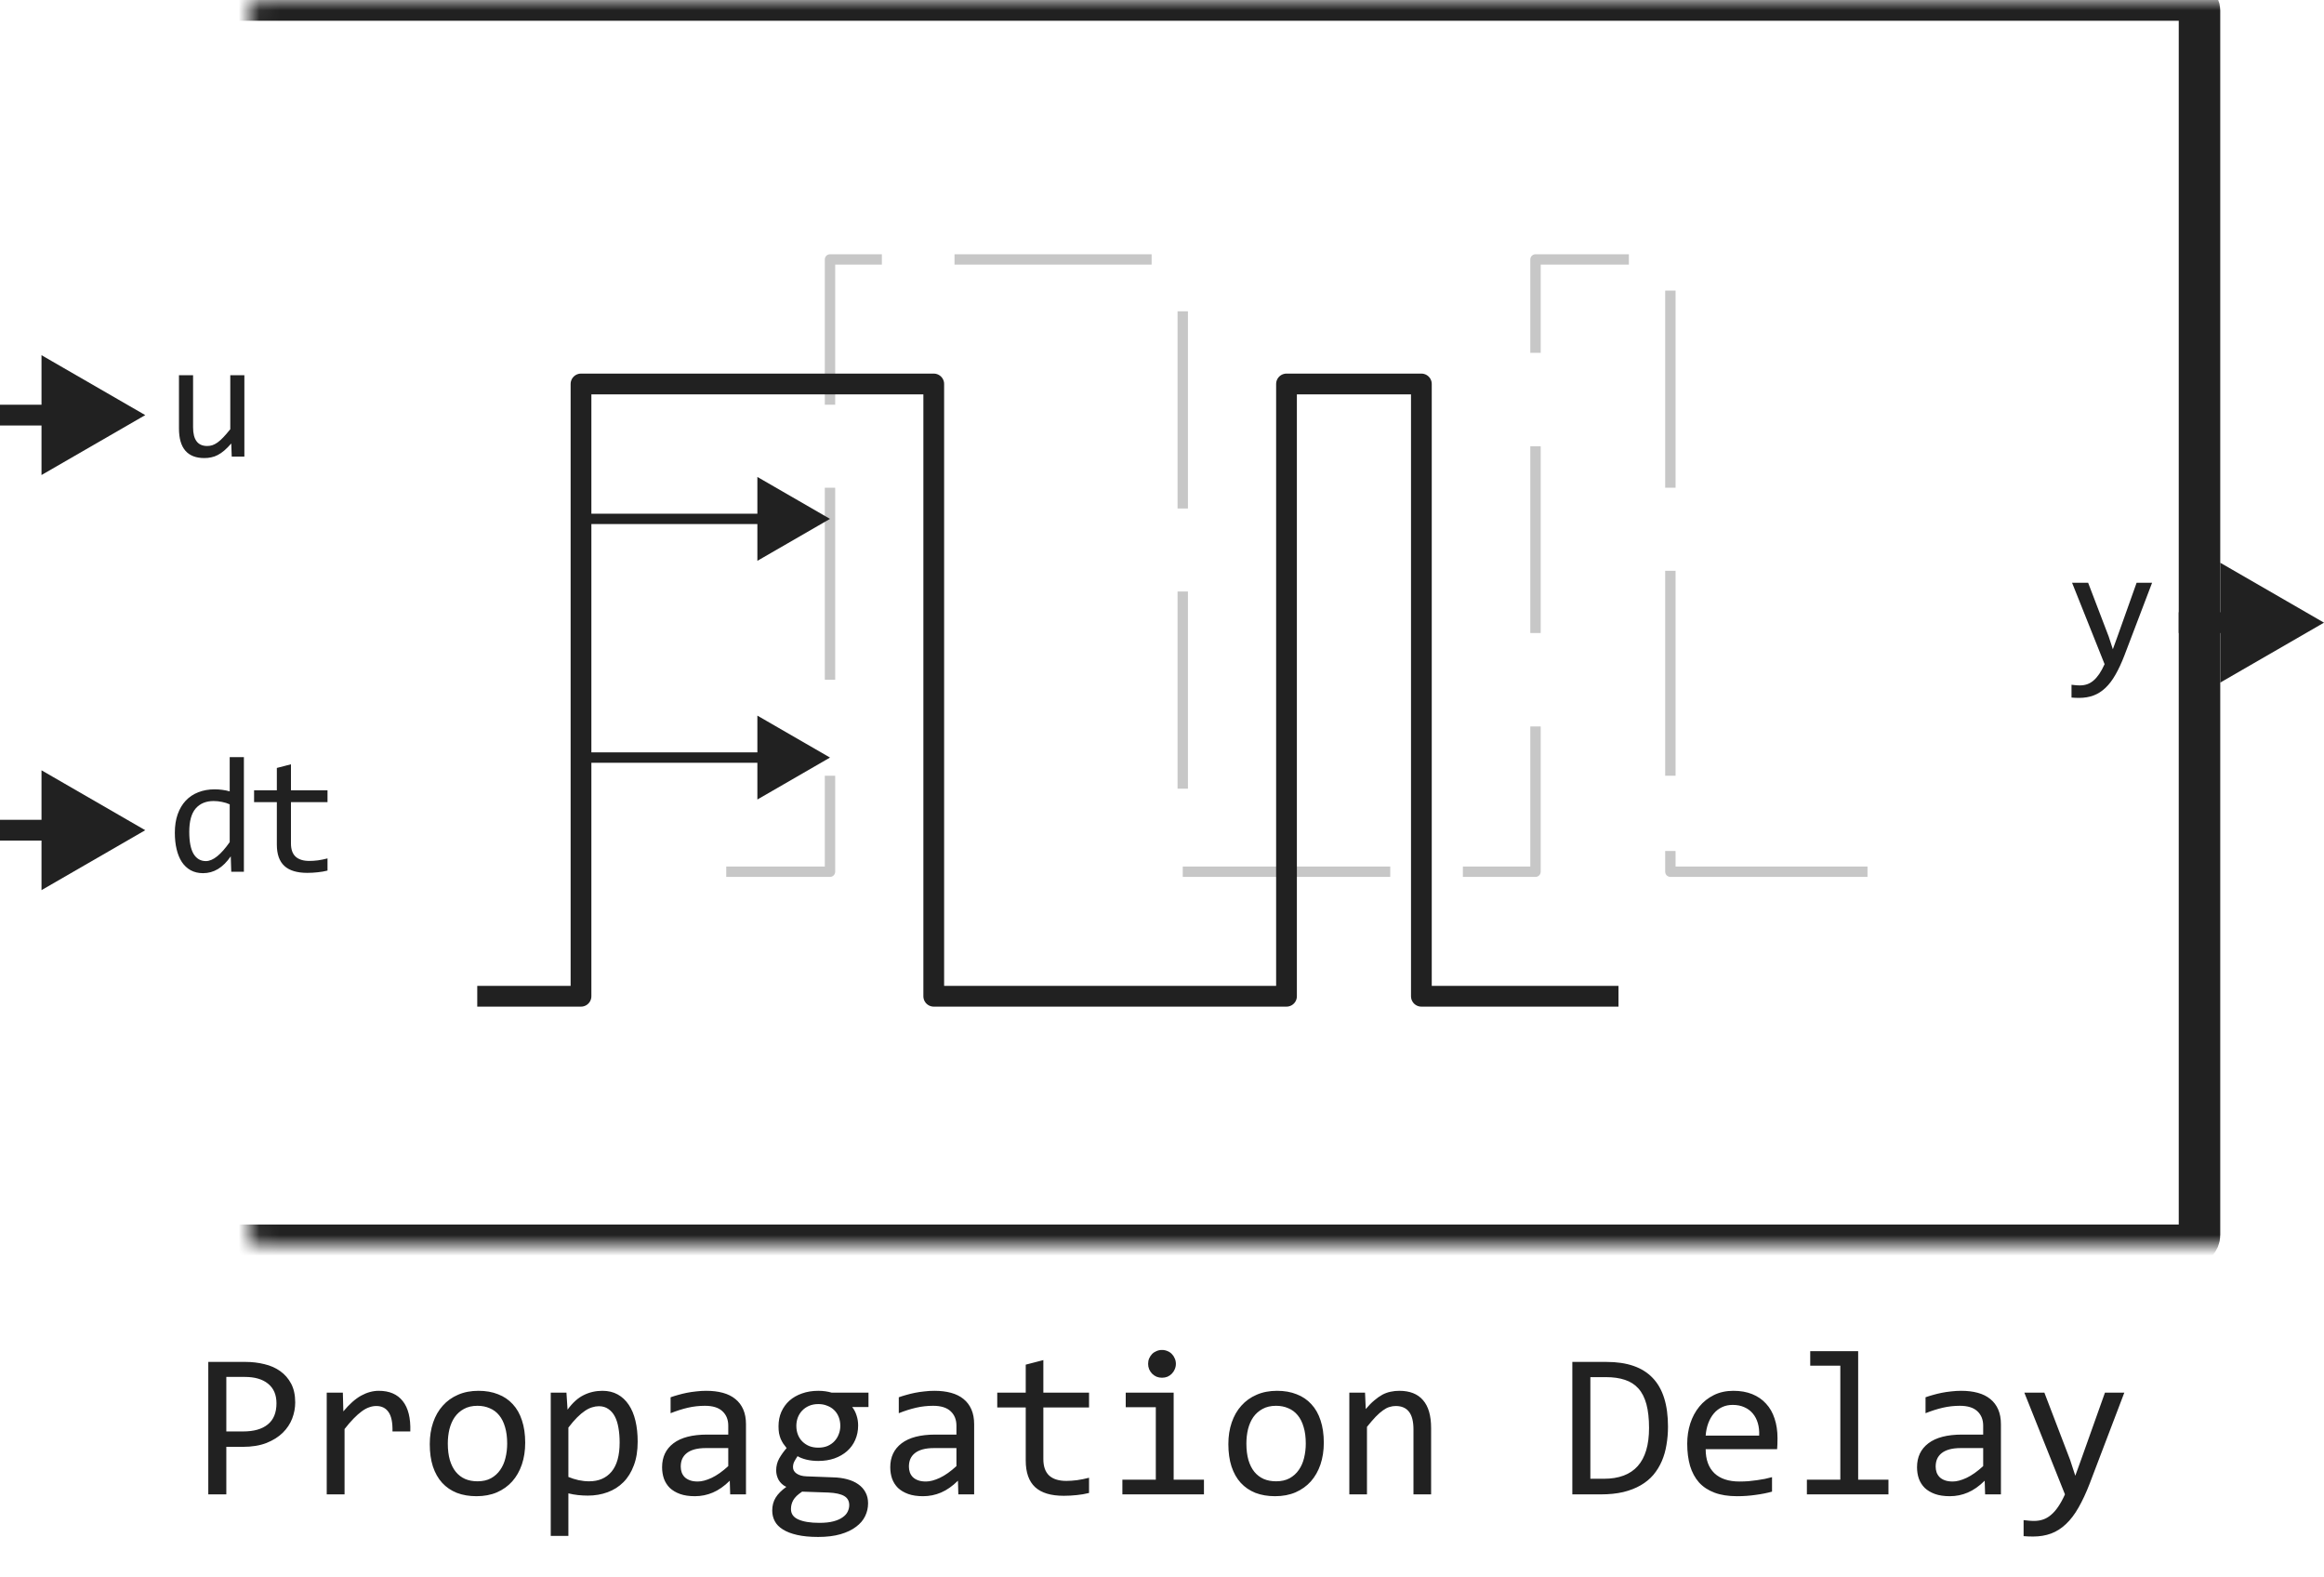
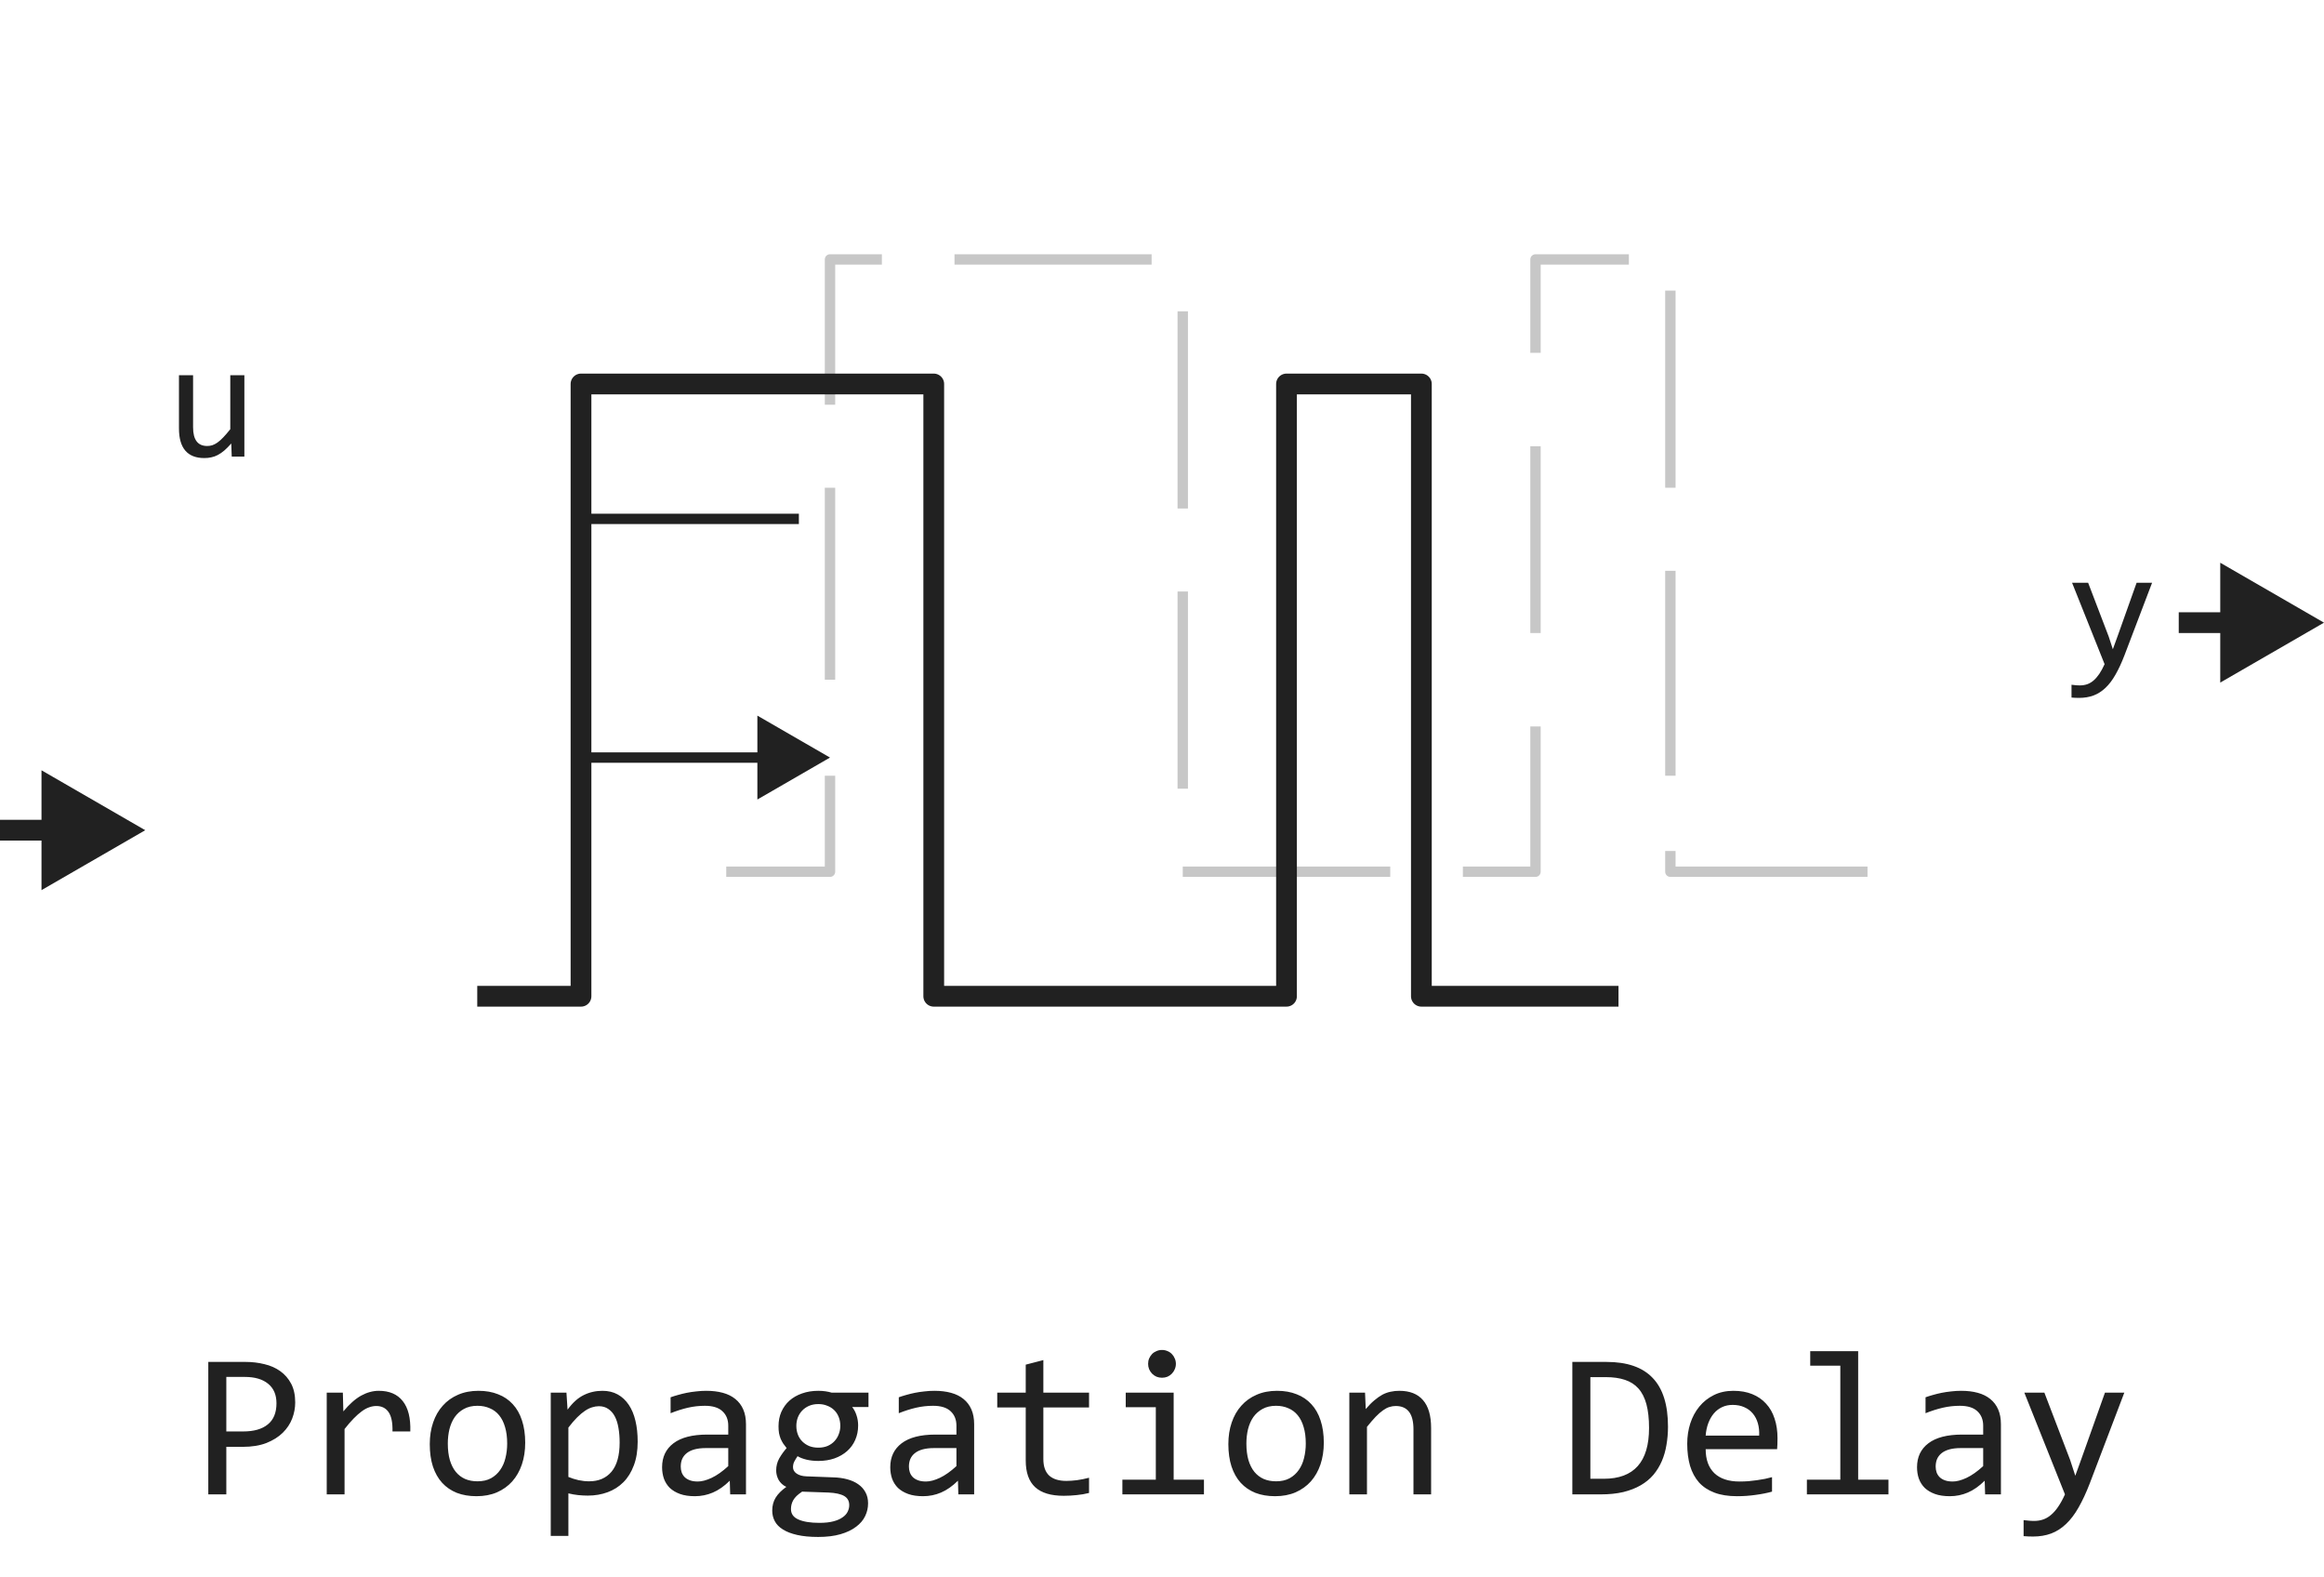
<svg xmlns="http://www.w3.org/2000/svg" width="112" height="76" viewBox="0 0 112 76" fill="none">
  <path d="M35 42H40V37.375M57 42H67M90 42H80.5V41M42.5 12.5H40V19.5M46 12.5H55.5M57 15V24.5M40 23.5V32.75M57 38V28.5M70.5 42H74V35M74 30.5V21.5M74 17V12.5H78.5M80.5 14V23.5M80.5 27.5V37.375" stroke="#C7C7C7" stroke-width="0.5" stroke-linejoin="round" />
  <path d="M23 48H28V18.5H45V48H62V18.5H68.5V48H78" stroke="#212121" stroke-linejoin="round" />
  <path d="M28 25H38.5M28 36.5H38.5" stroke="#212121" stroke-width="0.5" stroke-linejoin="round" />
-   <path d="M40 25L36.5 22.979V27.021L40 25Z" fill="#212121" />
  <path d="M40 36.5L36.5 34.479V38.521L40 36.5Z" fill="#212121" />
  <path d="M11.777 22H11.168L11.145 21.367C11.027 21.503 10.915 21.616 10.809 21.707C10.704 21.796 10.6 21.867 10.496 21.922C10.392 21.977 10.287 22.014 10.18 22.035C10.075 22.059 9.965 22.07 9.848 22.07C9.444 22.07 9.139 21.952 8.934 21.715C8.728 21.478 8.625 21.12 8.625 20.641V18.078H9.305V20.586C9.305 21.188 9.531 21.488 9.984 21.488C10.068 21.488 10.148 21.477 10.227 21.453C10.307 21.427 10.391 21.384 10.477 21.324C10.565 21.262 10.659 21.178 10.758 21.074C10.859 20.97 10.973 20.838 11.098 20.68V18.078H11.777V22Z" fill="#212121" />
  <path d="M103.715 28.078L102.379 31.586C102.241 31.943 102.098 32.25 101.949 32.508C101.803 32.766 101.643 32.977 101.469 33.141C101.294 33.307 101.103 33.43 100.895 33.508C100.686 33.586 100.453 33.625 100.195 33.625C100.128 33.625 100.066 33.624 100.012 33.621C99.957 33.618 99.897 33.615 99.832 33.609V32.992C99.889 33 99.952 33.007 100.02 33.012C100.087 33.02 100.159 33.023 100.234 33.023C100.359 33.023 100.475 33.005 100.582 32.969C100.691 32.932 100.794 32.872 100.891 32.789C100.987 32.708 101.079 32.603 101.168 32.473C101.257 32.342 101.342 32.185 101.426 32L99.859 28.078H100.633L101.625 30.672L101.824 31.281L102.051 30.656L102.969 28.078H103.715Z" fill="#212121" />
-   <path d="M8.426 40.121C8.426 39.788 8.471 39.492 8.562 39.234C8.654 38.974 8.783 38.755 8.949 38.578C9.118 38.398 9.32 38.263 9.555 38.172C9.792 38.078 10.055 38.031 10.344 38.031C10.469 38.031 10.591 38.039 10.711 38.055C10.833 38.07 10.953 38.095 11.07 38.129V36.48H11.754V42H11.145L11.121 41.258C10.931 41.534 10.725 41.738 10.504 41.871C10.283 42.004 10.043 42.07 9.785 42.07C9.561 42.07 9.363 42.023 9.191 41.93C9.022 41.836 8.88 41.704 8.766 41.535C8.654 41.363 8.569 41.158 8.512 40.918C8.454 40.678 8.426 40.413 8.426 40.121ZM9.121 40.078C9.121 40.552 9.19 40.906 9.328 41.141C9.469 41.372 9.667 41.488 9.922 41.488C10.094 41.488 10.275 41.411 10.465 41.258C10.658 41.104 10.859 40.876 11.07 40.574V38.754C10.958 38.702 10.835 38.663 10.699 38.637C10.564 38.608 10.43 38.594 10.297 38.594C9.927 38.594 9.638 38.714 9.43 38.953C9.224 39.193 9.121 39.568 9.121 40.078ZM15.784 41.945C15.63 41.984 15.471 42.012 15.307 42.027C15.143 42.046 14.976 42.055 14.807 42.055C14.315 42.055 13.948 41.944 13.706 41.723C13.463 41.499 13.342 41.156 13.342 40.695V38.648H12.245V38.078H13.342V37L14.022 36.824V38.078H15.784V38.648H14.022V40.641C14.022 40.922 14.096 41.133 14.245 41.273C14.396 41.411 14.617 41.48 14.909 41.48C15.034 41.48 15.17 41.471 15.319 41.453C15.467 41.432 15.622 41.401 15.784 41.359V41.945Z" fill="#212121" />
  <mask id="path-9-inside-1_907_8163" fill="white">
-     <rect x="6" width="100" height="60" rx="0.5" />
-   </mask>
+     </mask>
  <rect x="6" width="100" height="60" rx="0.5" stroke="#212121" stroke-width="2" mask="url(#path-9-inside-1_907_8163)" />
-   <path d="M7 20L2 17.113V22.887L7 20ZM2.5 19.5H0V20.5H2.5V19.5Z" fill="#212121" />
  <path d="M112 30L107 27.113V32.887L112 30ZM107.5 29.5H105V30.5H107.5V29.5Z" fill="#212121" />
  <path d="M7 40L2 37.113V42.887L7 40ZM2.5 39.5H0V40.5H2.5V39.5Z" fill="#212121" />
  <path d="M14.227 67.571C14.227 67.832 14.179 68.091 14.081 68.348C13.983 68.602 13.832 68.829 13.627 69.031C13.422 69.233 13.16 69.397 12.841 69.524C12.522 69.648 12.141 69.71 11.698 69.71H10.907V72H10.038V65.618H11.835C12.151 65.618 12.454 65.654 12.743 65.726C13.033 65.794 13.287 65.906 13.505 66.062C13.726 66.219 13.902 66.421 14.032 66.668C14.162 66.915 14.227 67.216 14.227 67.571ZM13.324 67.61C13.324 67.2 13.189 66.886 12.919 66.668C12.652 66.45 12.278 66.341 11.796 66.341H10.907V68.968H11.718C12.232 68.968 12.628 68.856 12.904 68.631C13.184 68.406 13.324 68.066 13.324 67.61ZM15.746 67.098H16.523L16.547 68.001C16.837 67.653 17.121 67.4 17.401 67.244C17.685 67.088 17.969 67.01 18.256 67.01C18.764 67.01 19.148 67.174 19.408 67.503C19.672 67.832 19.794 68.32 19.774 68.968H18.915C18.925 68.538 18.861 68.227 18.725 68.035C18.591 67.84 18.394 67.742 18.134 67.742C18.02 67.742 17.904 67.763 17.787 67.806C17.673 67.845 17.554 67.91 17.431 68.001C17.31 68.089 17.182 68.203 17.045 68.343C16.908 68.483 16.762 68.652 16.605 68.851V72H15.746V67.098ZM25.311 69.51C25.311 69.891 25.258 70.241 25.15 70.56C25.043 70.875 24.888 71.147 24.686 71.375C24.485 71.6 24.239 71.775 23.949 71.902C23.66 72.026 23.331 72.088 22.963 72.088C22.611 72.088 22.296 72.034 22.016 71.927C21.739 71.816 21.503 71.655 21.308 71.443C21.116 71.232 20.967 70.97 20.863 70.657C20.762 70.345 20.712 69.985 20.712 69.578C20.712 69.197 20.766 68.851 20.873 68.538C20.98 68.222 21.135 67.952 21.337 67.728C21.539 67.5 21.785 67.324 22.074 67.2C22.364 67.073 22.693 67.01 23.061 67.01C23.412 67.01 23.726 67.065 24.003 67.176C24.283 67.283 24.519 67.443 24.711 67.654C24.906 67.863 25.054 68.123 25.155 68.436C25.259 68.748 25.311 69.106 25.311 69.51ZM24.442 69.549C24.442 69.246 24.408 68.982 24.34 68.758C24.275 68.53 24.18 68.341 24.057 68.191C23.933 68.038 23.782 67.924 23.602 67.85C23.427 67.772 23.23 67.732 23.012 67.732C22.758 67.732 22.54 67.783 22.357 67.884C22.178 67.981 22.03 68.113 21.913 68.279C21.799 68.445 21.715 68.639 21.659 68.86C21.607 69.079 21.581 69.308 21.581 69.549C21.581 69.852 21.614 70.117 21.679 70.345C21.747 70.573 21.843 70.763 21.967 70.916C22.09 71.066 22.24 71.18 22.416 71.258C22.592 71.333 22.79 71.37 23.012 71.37C23.266 71.37 23.482 71.321 23.661 71.224C23.843 71.123 23.991 70.989 24.105 70.823C24.223 70.657 24.307 70.465 24.359 70.247C24.415 70.026 24.442 69.793 24.442 69.549ZM30.731 69.461C30.731 69.897 30.67 70.278 30.546 70.603C30.425 70.929 30.258 71.199 30.043 71.414C29.828 71.629 29.574 71.79 29.281 71.897C28.988 72.005 28.671 72.059 28.329 72.059C28.173 72.059 28.017 72.05 27.86 72.034C27.707 72.018 27.551 71.99 27.392 71.951V74.002H26.542V67.098H27.299L27.352 67.918C27.597 67.583 27.857 67.348 28.134 67.215C28.41 67.078 28.71 67.01 29.032 67.01C29.312 67.01 29.558 67.068 29.77 67.186C29.981 67.303 30.159 67.469 30.302 67.684C30.445 67.895 30.552 68.152 30.624 68.455C30.696 68.755 30.731 69.09 30.731 69.461ZM29.862 69.5C29.862 69.243 29.843 69.007 29.804 68.792C29.768 68.577 29.709 68.393 29.628 68.24C29.547 68.087 29.442 67.968 29.315 67.884C29.189 67.796 29.037 67.752 28.861 67.752C28.754 67.752 28.645 67.77 28.534 67.806C28.424 67.838 28.308 67.895 28.188 67.977C28.07 68.055 27.945 68.16 27.811 68.294C27.681 68.424 27.541 68.587 27.392 68.782V71.16C27.548 71.225 27.712 71.277 27.885 71.316C28.057 71.352 28.227 71.37 28.393 71.37C28.852 71.37 29.211 71.216 29.472 70.906C29.732 70.594 29.862 70.125 29.862 69.5ZM35.19 72L35.17 71.341C34.903 71.605 34.631 71.795 34.355 71.912C34.081 72.029 33.793 72.088 33.49 72.088C33.21 72.088 32.971 72.052 32.773 71.981C32.574 71.909 32.41 71.811 32.279 71.688C32.152 71.561 32.058 71.412 31.996 71.243C31.938 71.074 31.908 70.89 31.908 70.691C31.908 70.2 32.09 69.816 32.455 69.539C32.823 69.259 33.365 69.119 34.081 69.119H35.097V68.689C35.097 68.4 35.004 68.169 34.818 67.996C34.633 67.82 34.35 67.732 33.969 67.732C33.692 67.732 33.419 67.763 33.148 67.825C32.882 67.887 32.605 67.975 32.318 68.089V67.322C32.426 67.283 32.545 67.246 32.675 67.21C32.808 67.171 32.948 67.137 33.095 67.107C33.241 67.078 33.394 67.055 33.554 67.039C33.713 67.019 33.874 67.01 34.037 67.01C34.333 67.01 34.6 67.042 34.838 67.107C35.075 67.172 35.276 67.272 35.438 67.405C35.605 67.539 35.731 67.706 35.819 67.908C35.907 68.11 35.951 68.348 35.951 68.621V72H35.19ZM35.097 69.769H34.018C33.806 69.769 33.624 69.79 33.471 69.832C33.318 69.874 33.192 69.935 33.095 70.013C32.997 70.091 32.924 70.185 32.875 70.296C32.829 70.403 32.807 70.525 32.807 70.662C32.807 70.757 32.821 70.848 32.851 70.936C32.88 71.02 32.927 71.097 32.992 71.165C33.057 71.23 33.142 71.282 33.246 71.321C33.35 71.36 33.477 71.38 33.627 71.38C33.822 71.38 34.045 71.321 34.296 71.204C34.55 71.084 34.817 70.895 35.097 70.638V69.769ZM41.068 67.791C41.16 67.905 41.23 68.038 41.278 68.191C41.33 68.341 41.356 68.504 41.356 68.68C41.356 68.934 41.309 69.166 41.215 69.378C41.124 69.586 40.993 69.765 40.824 69.915C40.655 70.065 40.452 70.182 40.214 70.267C39.98 70.348 39.721 70.389 39.438 70.389C39.232 70.389 39.04 70.368 38.861 70.325C38.682 70.28 38.541 70.224 38.437 70.159C38.375 70.25 38.323 70.337 38.28 70.418C38.238 70.499 38.217 70.591 38.217 70.691C38.217 70.815 38.275 70.918 38.393 70.999C38.513 71.08 38.671 71.124 38.866 71.131L40.155 71.18C40.399 71.186 40.624 71.217 40.829 71.272C41.037 71.328 41.215 71.408 41.361 71.512C41.511 71.616 41.627 71.745 41.708 71.897C41.793 72.05 41.835 72.228 41.835 72.43C41.835 72.648 41.788 72.855 41.693 73.05C41.599 73.245 41.453 73.416 41.254 73.562C41.059 73.712 40.81 73.831 40.507 73.919C40.204 74.007 39.844 74.051 39.428 74.051C39.031 74.051 38.692 74.018 38.412 73.953C38.135 73.891 37.908 73.803 37.728 73.689C37.55 73.579 37.419 73.445 37.338 73.289C37.257 73.136 37.216 72.967 37.216 72.781C37.216 72.544 37.271 72.335 37.382 72.156C37.492 71.977 37.663 71.805 37.895 71.639C37.81 71.6 37.737 71.551 37.675 71.492C37.613 71.434 37.562 71.37 37.523 71.302C37.484 71.23 37.455 71.155 37.435 71.077C37.416 70.999 37.406 70.922 37.406 70.848C37.406 70.636 37.455 70.442 37.553 70.267C37.654 70.091 37.773 69.925 37.909 69.769C37.847 69.694 37.792 69.62 37.743 69.549C37.698 69.477 37.657 69.401 37.621 69.319C37.589 69.235 37.562 69.145 37.543 69.051C37.527 68.953 37.519 68.842 37.519 68.719C37.519 68.465 37.564 68.234 37.655 68.025C37.75 67.814 37.88 67.633 38.046 67.483C38.215 67.334 38.417 67.218 38.651 67.137C38.889 67.052 39.151 67.01 39.438 67.01C39.558 67.01 39.673 67.018 39.784 67.034C39.895 67.05 39.992 67.072 40.077 67.098H41.855V67.791H41.068ZM38.119 72.708C38.119 72.939 38.24 73.107 38.48 73.211C38.721 73.318 39.057 73.372 39.486 73.372C39.757 73.372 39.983 73.348 40.165 73.299C40.351 73.25 40.499 73.185 40.609 73.103C40.723 73.025 40.805 72.934 40.853 72.83C40.902 72.729 40.927 72.625 40.927 72.518C40.927 72.319 40.845 72.172 40.683 72.078C40.52 71.984 40.271 71.928 39.935 71.912L38.656 71.868C38.549 71.94 38.459 72.01 38.388 72.078C38.319 72.147 38.266 72.215 38.227 72.283C38.188 72.355 38.16 72.425 38.144 72.493C38.127 72.565 38.119 72.636 38.119 72.708ZM38.378 68.699C38.378 68.856 38.404 68.999 38.456 69.129C38.508 69.259 38.581 69.37 38.676 69.461C38.77 69.552 38.881 69.624 39.008 69.676C39.138 69.725 39.281 69.749 39.438 69.749C39.607 69.749 39.757 69.721 39.887 69.666C40.02 69.607 40.131 69.529 40.219 69.432C40.31 69.334 40.378 69.222 40.424 69.095C40.473 68.968 40.497 68.836 40.497 68.699C40.497 68.543 40.471 68.4 40.419 68.269C40.367 68.139 40.294 68.029 40.199 67.938C40.105 67.846 39.992 67.776 39.862 67.728C39.735 67.675 39.594 67.649 39.438 67.649C39.268 67.649 39.117 67.679 38.983 67.737C38.853 67.796 38.742 67.874 38.651 67.972C38.563 68.066 38.495 68.177 38.446 68.304C38.401 68.431 38.378 68.562 38.378 68.699ZM46.185 72L46.166 71.341C45.899 71.605 45.627 71.795 45.351 71.912C45.077 72.029 44.789 72.088 44.486 72.088C44.206 72.088 43.967 72.052 43.769 71.981C43.57 71.909 43.406 71.811 43.275 71.688C43.148 71.561 43.054 71.412 42.992 71.243C42.934 71.074 42.904 70.89 42.904 70.691C42.904 70.2 43.087 69.816 43.451 69.539C43.819 69.259 44.361 69.119 45.077 69.119H46.093V68.689C46.093 68.4 46 68.169 45.815 67.996C45.629 67.82 45.346 67.732 44.965 67.732C44.688 67.732 44.415 67.763 44.145 67.825C43.878 67.887 43.601 67.975 43.315 68.089V67.322C43.422 67.283 43.541 67.246 43.671 67.21C43.804 67.171 43.944 67.137 44.091 67.107C44.237 67.078 44.39 67.055 44.55 67.039C44.709 67.019 44.87 67.01 45.033 67.01C45.329 67.01 45.596 67.042 45.834 67.107C46.072 67.172 46.272 67.272 46.435 67.405C46.601 67.539 46.727 67.706 46.815 67.908C46.903 68.11 46.947 68.348 46.947 68.621V72H46.185ZM46.093 69.769H45.014C44.802 69.769 44.62 69.79 44.467 69.832C44.314 69.874 44.188 69.935 44.091 70.013C43.993 70.091 43.92 70.185 43.871 70.296C43.825 70.403 43.803 70.525 43.803 70.662C43.803 70.757 43.817 70.848 43.847 70.936C43.876 71.02 43.923 71.097 43.988 71.165C44.053 71.23 44.138 71.282 44.242 71.321C44.346 71.36 44.473 71.38 44.623 71.38C44.818 71.38 45.041 71.321 45.292 71.204C45.546 71.084 45.813 70.895 46.093 70.638V69.769ZM52.484 71.932C52.292 71.981 52.094 72.015 51.889 72.034C51.684 72.057 51.475 72.068 51.264 72.068C50.648 72.068 50.19 71.93 49.887 71.653C49.584 71.373 49.433 70.945 49.433 70.369V67.811H48.06V67.098H49.433V65.75L50.282 65.53V67.098H52.484V67.811H50.282V70.301C50.282 70.652 50.375 70.916 50.56 71.092C50.749 71.264 51.026 71.351 51.391 71.351C51.547 71.351 51.718 71.339 51.903 71.316C52.089 71.29 52.283 71.251 52.484 71.199V71.932ZM55.702 67.801H54.252V67.098H56.562V71.292H58.022V72H54.091V71.292H55.702V67.801ZM56 65.042C56.094 65.042 56.182 65.06 56.264 65.096C56.345 65.128 56.415 65.175 56.474 65.237C56.535 65.299 56.583 65.371 56.615 65.452C56.651 65.53 56.669 65.617 56.669 65.711C56.669 65.802 56.651 65.888 56.615 65.97C56.583 66.051 56.535 66.123 56.474 66.185C56.415 66.246 56.345 66.295 56.264 66.331C56.182 66.364 56.094 66.38 56 66.38C55.906 66.38 55.818 66.364 55.736 66.331C55.655 66.295 55.583 66.246 55.522 66.185C55.463 66.123 55.416 66.051 55.38 65.97C55.347 65.888 55.331 65.802 55.331 65.711C55.331 65.617 55.347 65.53 55.38 65.452C55.416 65.371 55.463 65.299 55.522 65.237C55.583 65.175 55.655 65.128 55.736 65.096C55.818 65.06 55.906 65.042 56 65.042ZM63.798 69.51C63.798 69.891 63.744 70.241 63.637 70.56C63.529 70.875 63.375 71.147 63.173 71.375C62.971 71.6 62.725 71.775 62.435 71.902C62.146 72.026 61.817 72.088 61.449 72.088C61.098 72.088 60.782 72.034 60.502 71.927C60.225 71.816 59.989 71.655 59.794 71.443C59.602 71.232 59.454 70.97 59.35 70.657C59.249 70.345 59.198 69.985 59.198 69.578C59.198 69.197 59.252 68.851 59.359 68.538C59.467 68.222 59.621 67.952 59.823 67.728C60.025 67.5 60.271 67.324 60.56 67.2C60.85 67.073 61.179 67.01 61.547 67.01C61.898 67.01 62.213 67.065 62.489 67.176C62.769 67.283 63.005 67.443 63.197 67.654C63.393 67.863 63.541 68.123 63.642 68.436C63.746 68.748 63.798 69.106 63.798 69.51ZM62.929 69.549C62.929 69.246 62.895 68.982 62.826 68.758C62.761 68.53 62.667 68.341 62.543 68.191C62.419 68.038 62.268 67.924 62.089 67.85C61.913 67.772 61.716 67.732 61.498 67.732C61.244 67.732 61.026 67.783 60.844 67.884C60.665 67.981 60.517 68.113 60.399 68.279C60.285 68.445 60.201 68.639 60.145 68.86C60.093 69.079 60.067 69.308 60.067 69.549C60.067 69.852 60.1 70.117 60.165 70.345C60.233 70.573 60.329 70.763 60.453 70.916C60.577 71.066 60.727 71.18 60.902 71.258C61.078 71.333 61.277 71.37 61.498 71.37C61.752 71.37 61.968 71.321 62.148 71.224C62.33 71.123 62.478 70.989 62.592 70.823C62.709 70.657 62.794 70.465 62.846 70.247C62.901 70.026 62.929 69.793 62.929 69.549ZM65.028 67.098H65.785L65.819 67.889C65.963 67.719 66.101 67.579 66.234 67.469C66.368 67.355 66.498 67.264 66.625 67.195C66.755 67.127 66.887 67.08 67.02 67.054C67.154 67.024 67.292 67.01 67.436 67.01C67.94 67.01 68.321 67.159 68.578 67.459C68.838 67.755 68.969 68.203 68.969 68.802V72H68.119V68.87C68.119 68.486 68.047 68.203 67.904 68.02C67.761 67.835 67.548 67.742 67.265 67.742C67.16 67.742 67.058 67.758 66.957 67.791C66.859 67.82 66.757 67.874 66.649 67.952C66.542 68.027 66.425 68.13 66.298 68.26C66.174 68.39 66.034 68.553 65.878 68.748V72H65.028V67.098ZM80.385 68.738C80.385 69.044 80.36 69.337 80.311 69.617C80.266 69.897 80.191 70.158 80.087 70.398C79.983 70.639 79.848 70.859 79.682 71.058C79.516 71.253 79.312 71.421 79.071 71.561C78.83 71.701 78.55 71.81 78.231 71.888C77.912 71.963 77.549 72 77.143 72H75.775V65.618H77.421C78.417 65.618 79.159 65.875 79.647 66.39C80.139 66.901 80.385 67.684 80.385 68.738ZM79.472 68.802C79.472 68.349 79.429 67.967 79.345 67.654C79.26 67.342 79.132 67.09 78.959 66.897C78.787 66.705 78.57 66.567 78.31 66.482C78.049 66.394 77.743 66.351 77.392 66.351H76.644V71.248H77.294C78.746 71.248 79.472 70.433 79.472 68.802ZM85.663 69.29C85.663 69.41 85.662 69.511 85.658 69.593C85.655 69.674 85.65 69.751 85.644 69.822H82.201C82.201 70.324 82.341 70.709 82.621 70.98C82.901 71.246 83.305 71.38 83.832 71.38C83.975 71.38 84.118 71.375 84.262 71.365C84.405 71.352 84.543 71.336 84.677 71.316C84.81 71.297 84.937 71.276 85.058 71.253C85.181 71.227 85.295 71.199 85.399 71.17V71.868C85.168 71.933 84.906 71.985 84.613 72.024C84.324 72.067 84.022 72.088 83.71 72.088C83.29 72.088 82.929 72.031 82.626 71.917C82.323 71.803 82.074 71.639 81.879 71.424C81.687 71.206 81.544 70.94 81.449 70.628C81.358 70.312 81.312 69.956 81.312 69.559C81.312 69.213 81.361 68.888 81.459 68.582C81.56 68.273 81.705 68.003 81.894 67.772C82.086 67.537 82.32 67.352 82.597 67.215C82.873 67.078 83.188 67.01 83.539 67.01C83.881 67.01 84.184 67.064 84.447 67.171C84.711 67.278 84.932 67.431 85.111 67.63C85.294 67.825 85.43 68.064 85.522 68.348C85.616 68.628 85.663 68.942 85.663 69.29ZM84.779 69.168C84.789 68.95 84.768 68.751 84.716 68.572C84.664 68.39 84.582 68.234 84.472 68.103C84.364 67.973 84.229 67.872 84.066 67.801C83.904 67.726 83.715 67.689 83.5 67.689C83.314 67.689 83.145 67.724 82.992 67.796C82.839 67.868 82.707 67.968 82.597 68.099C82.486 68.229 82.397 68.385 82.328 68.567C82.26 68.75 82.217 68.95 82.201 69.168H84.779ZM88.69 65.799H87.24V65.101H89.55V71.292H91.01V72H87.079V71.292H88.69V65.799ZM95.668 72L95.648 71.341C95.382 71.605 95.11 71.795 94.833 71.912C94.56 72.029 94.272 72.088 93.969 72.088C93.689 72.088 93.45 72.052 93.251 71.981C93.052 71.909 92.888 71.811 92.758 71.688C92.631 71.561 92.537 71.412 92.475 71.243C92.416 71.074 92.387 70.89 92.387 70.691C92.387 70.2 92.569 69.816 92.934 69.539C93.301 69.259 93.843 69.119 94.56 69.119H95.575V68.689C95.575 68.4 95.482 68.169 95.297 67.996C95.111 67.82 94.828 67.732 94.447 67.732C94.171 67.732 93.897 67.763 93.627 67.825C93.36 67.887 93.083 67.975 92.797 68.089V67.322C92.904 67.283 93.023 67.246 93.153 67.21C93.287 67.171 93.427 67.137 93.573 67.107C93.72 67.078 93.873 67.055 94.032 67.039C94.192 67.019 94.353 67.01 94.516 67.01C94.812 67.01 95.079 67.042 95.316 67.107C95.554 67.172 95.754 67.272 95.917 67.405C96.083 67.539 96.21 67.706 96.298 67.908C96.386 68.11 96.43 68.348 96.43 68.621V72H95.668ZM95.575 69.769H94.496C94.284 69.769 94.102 69.79 93.949 69.832C93.796 69.874 93.671 69.935 93.573 70.013C93.476 70.091 93.402 70.185 93.353 70.296C93.308 70.403 93.285 70.525 93.285 70.662C93.285 70.757 93.3 70.848 93.329 70.936C93.358 71.02 93.406 71.097 93.471 71.165C93.536 71.23 93.62 71.282 93.725 71.321C93.829 71.36 93.956 71.38 94.106 71.38C94.301 71.38 94.524 71.321 94.774 71.204C95.028 71.084 95.295 70.895 95.575 70.638V69.769ZM102.377 67.098L100.707 71.482C100.535 71.928 100.355 72.312 100.17 72.635C99.988 72.957 99.787 73.221 99.569 73.426C99.351 73.634 99.112 73.787 98.852 73.885C98.591 73.982 98.3 74.031 97.978 74.031C97.893 74.031 97.816 74.03 97.748 74.026C97.68 74.023 97.605 74.018 97.523 74.012V73.24C97.595 73.25 97.673 73.258 97.758 73.265C97.842 73.274 97.932 73.279 98.026 73.279C98.183 73.279 98.328 73.257 98.461 73.211C98.598 73.165 98.726 73.091 98.847 72.986C98.967 72.885 99.083 72.754 99.193 72.591C99.304 72.428 99.412 72.231 99.516 72L97.558 67.098H98.524L99.765 70.34L100.014 71.102L100.297 70.32L101.444 67.098H102.377Z" fill="#212121" />
</svg>